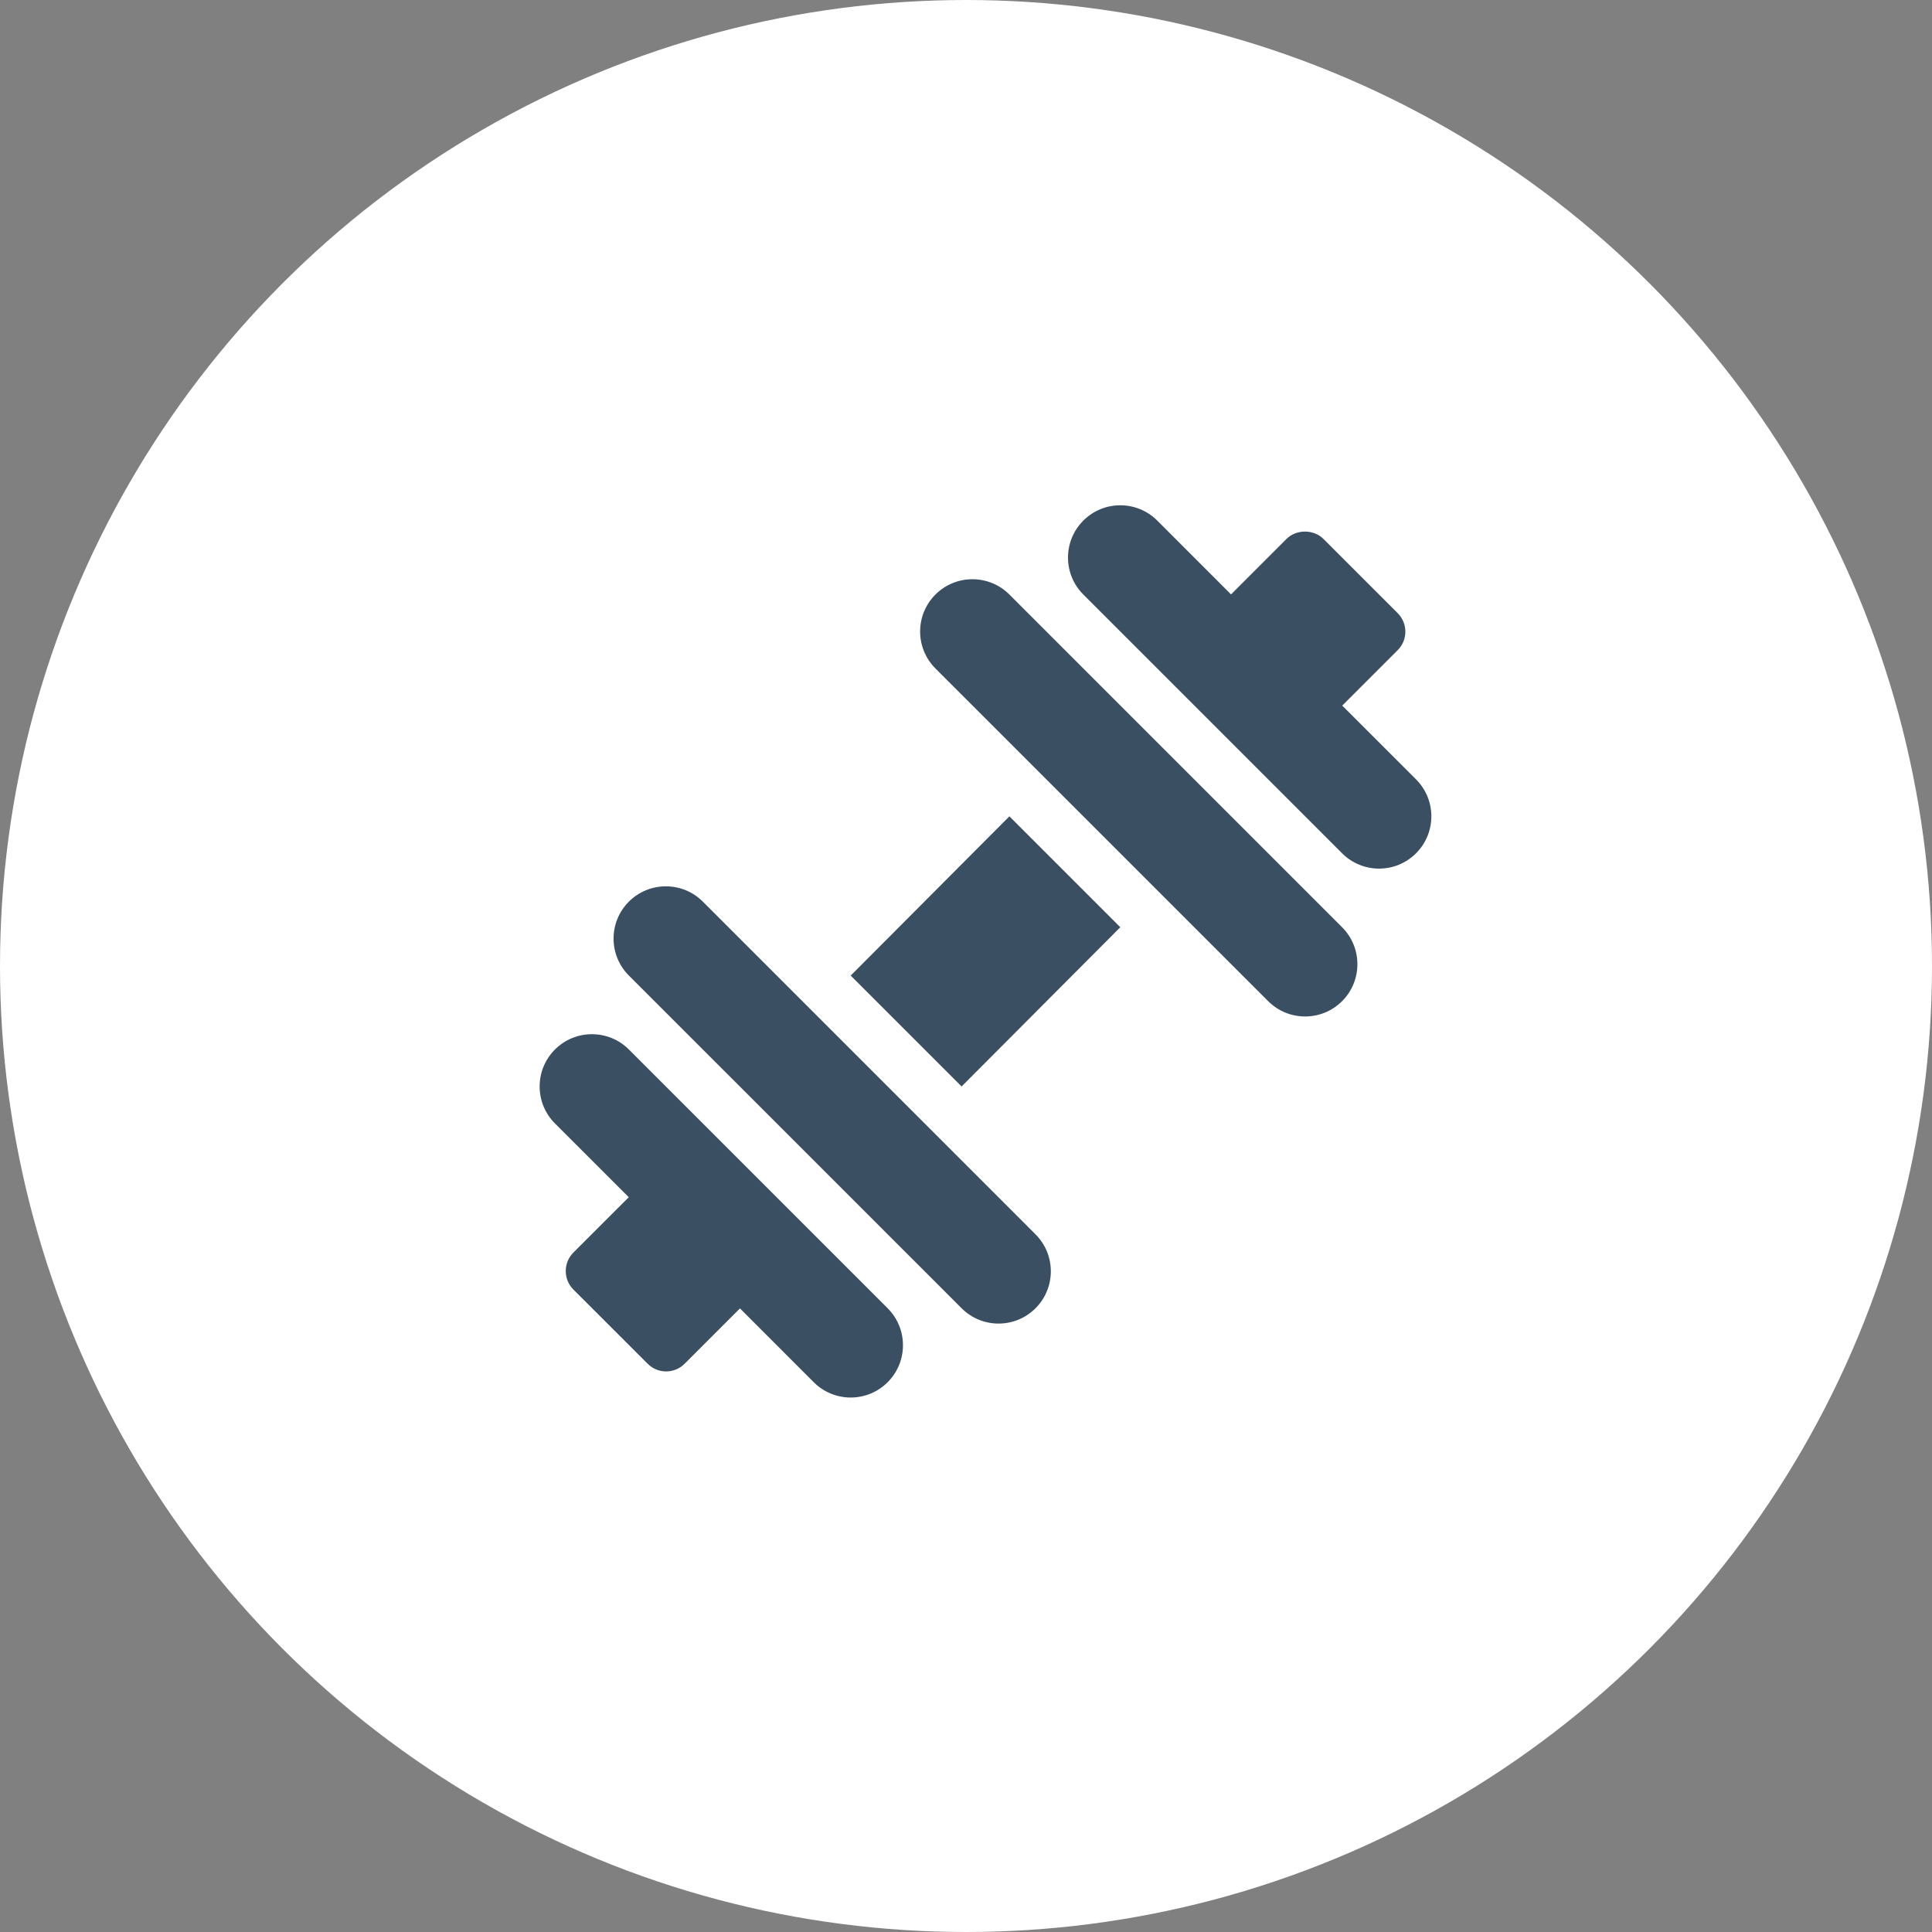
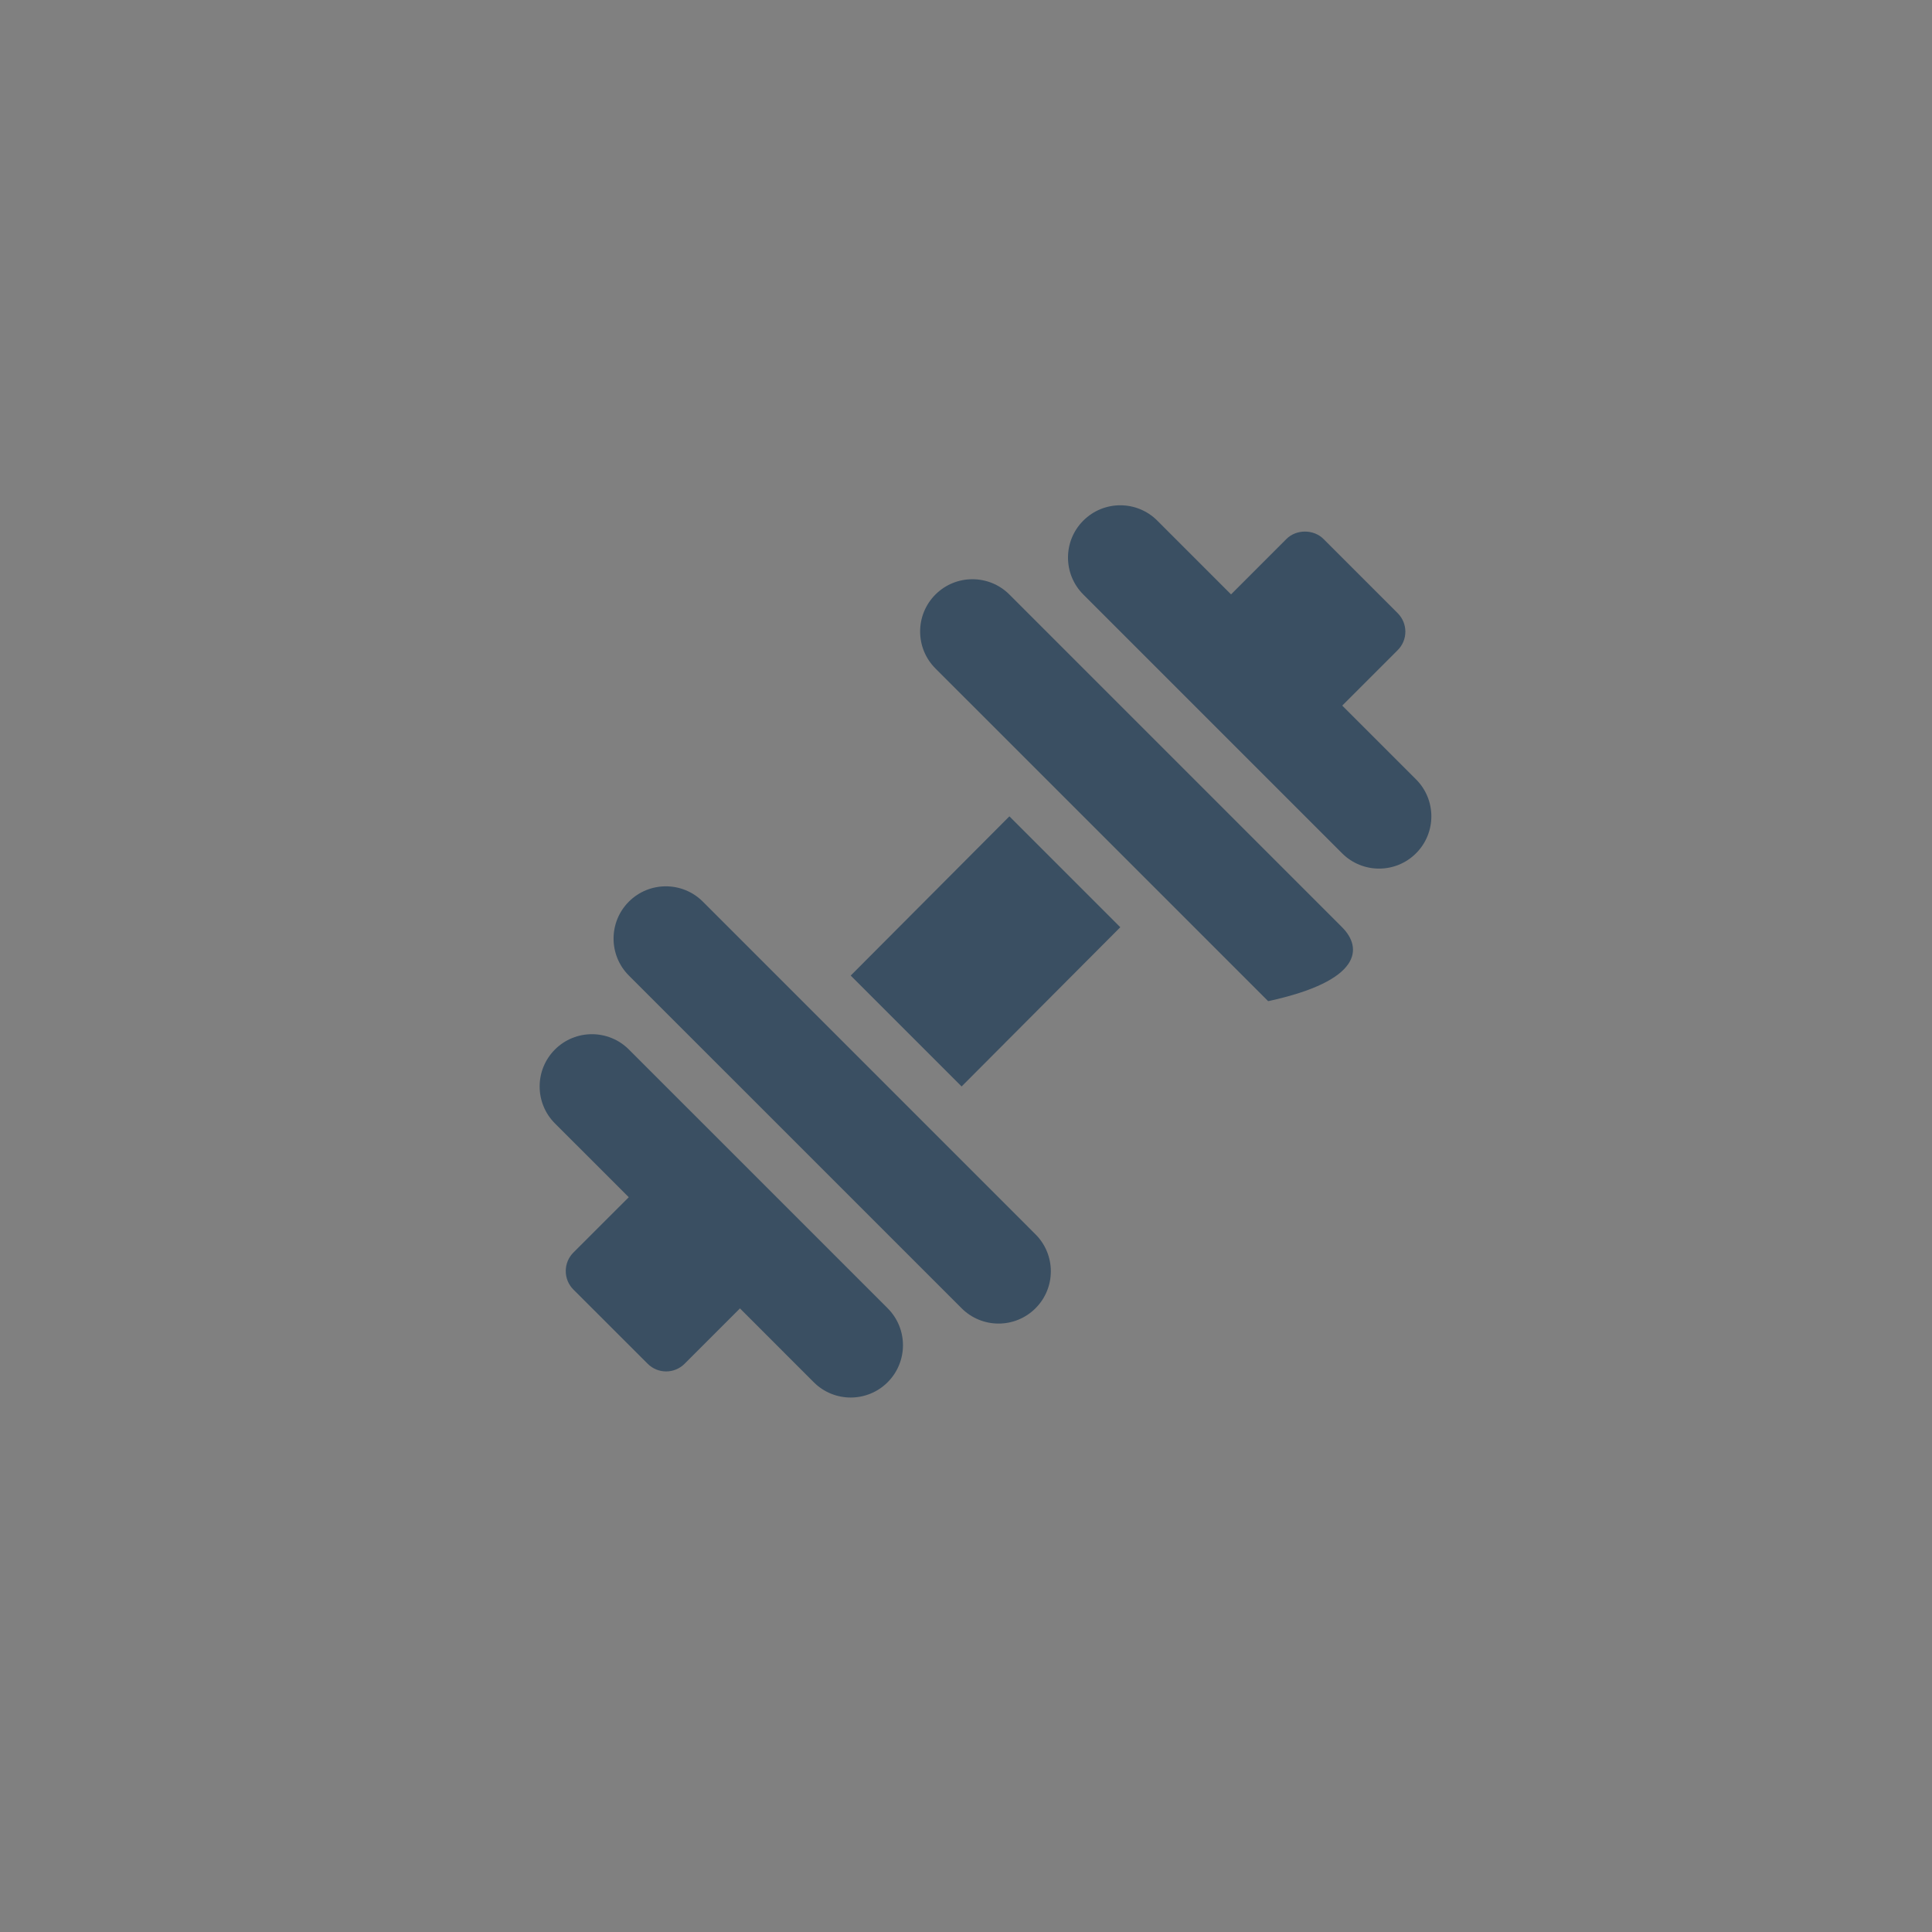
<svg xmlns="http://www.w3.org/2000/svg" width="65" height="65" viewBox="0 0 65 65" fill="none">
  <rect x="0" y="0" width="65" height="65" fill="#808080" stroke="none" />
-   <circle cx="32.5" cy="32.5" r="32.5" fill="white" />
  <path d="M47.641 26.221L45.158 23.739L47.024 21.873C47.189 21.709 47.282 21.485 47.282 21.252C47.282 21.018 47.189 20.795 47.024 20.63L44.526 18.132C44.196 17.802 43.612 17.802 43.282 18.132L41.417 19.998L38.935 17.515C38.248 16.828 37.134 16.828 36.447 17.515C35.76 18.202 35.76 19.315 36.447 20.002L45.153 28.708C45.84 29.395 46.954 29.395 47.641 28.708C48.328 28.021 48.328 26.908 47.641 26.221Z" fill="#3A4F62" />
  <path d="M29.864 44.015L21.158 35.309C20.471 34.623 19.358 34.623 18.671 35.309C17.984 35.996 17.984 37.11 18.671 37.797L21.154 40.279L19.291 42.141C19.126 42.306 19.034 42.529 19.034 42.763C19.034 42.996 19.126 43.22 19.291 43.385L21.79 45.882C21.961 46.054 22.186 46.14 22.411 46.14C22.636 46.14 22.861 46.054 23.033 45.882L24.895 44.02L27.377 46.503C28.064 47.19 29.177 47.19 29.864 46.503C30.551 45.816 30.551 44.702 29.864 44.015Z" fill="#3A4F62" />
  <path d="M33.96 27.465L28.621 32.822L32.352 36.553L37.691 31.196L33.96 27.465Z" fill="#3A4F62" />
-   <path d="M45.153 31.196L33.96 20.002C33.273 19.316 32.159 19.316 31.472 20.002C30.785 20.689 30.785 21.803 31.472 22.49L42.666 33.683C43.353 34.37 44.466 34.37 45.153 33.683C45.84 32.996 45.84 31.883 45.153 31.196Z" fill="#3A4F62" />
+   <path d="M45.153 31.196L33.96 20.002C33.273 19.316 32.159 19.316 31.472 20.002C30.785 20.689 30.785 21.803 31.472 22.49L42.666 33.683C45.84 32.996 45.84 31.883 45.153 31.196Z" fill="#3A4F62" />
  <path d="M34.839 41.528L23.646 30.334C22.959 29.648 21.845 29.648 21.158 30.334C20.471 31.021 20.471 32.135 21.158 32.822L32.352 44.015C33.039 44.702 34.152 44.702 34.839 44.015C35.526 43.329 35.526 42.215 34.839 41.528Z" fill="#3A4F62" />
</svg>